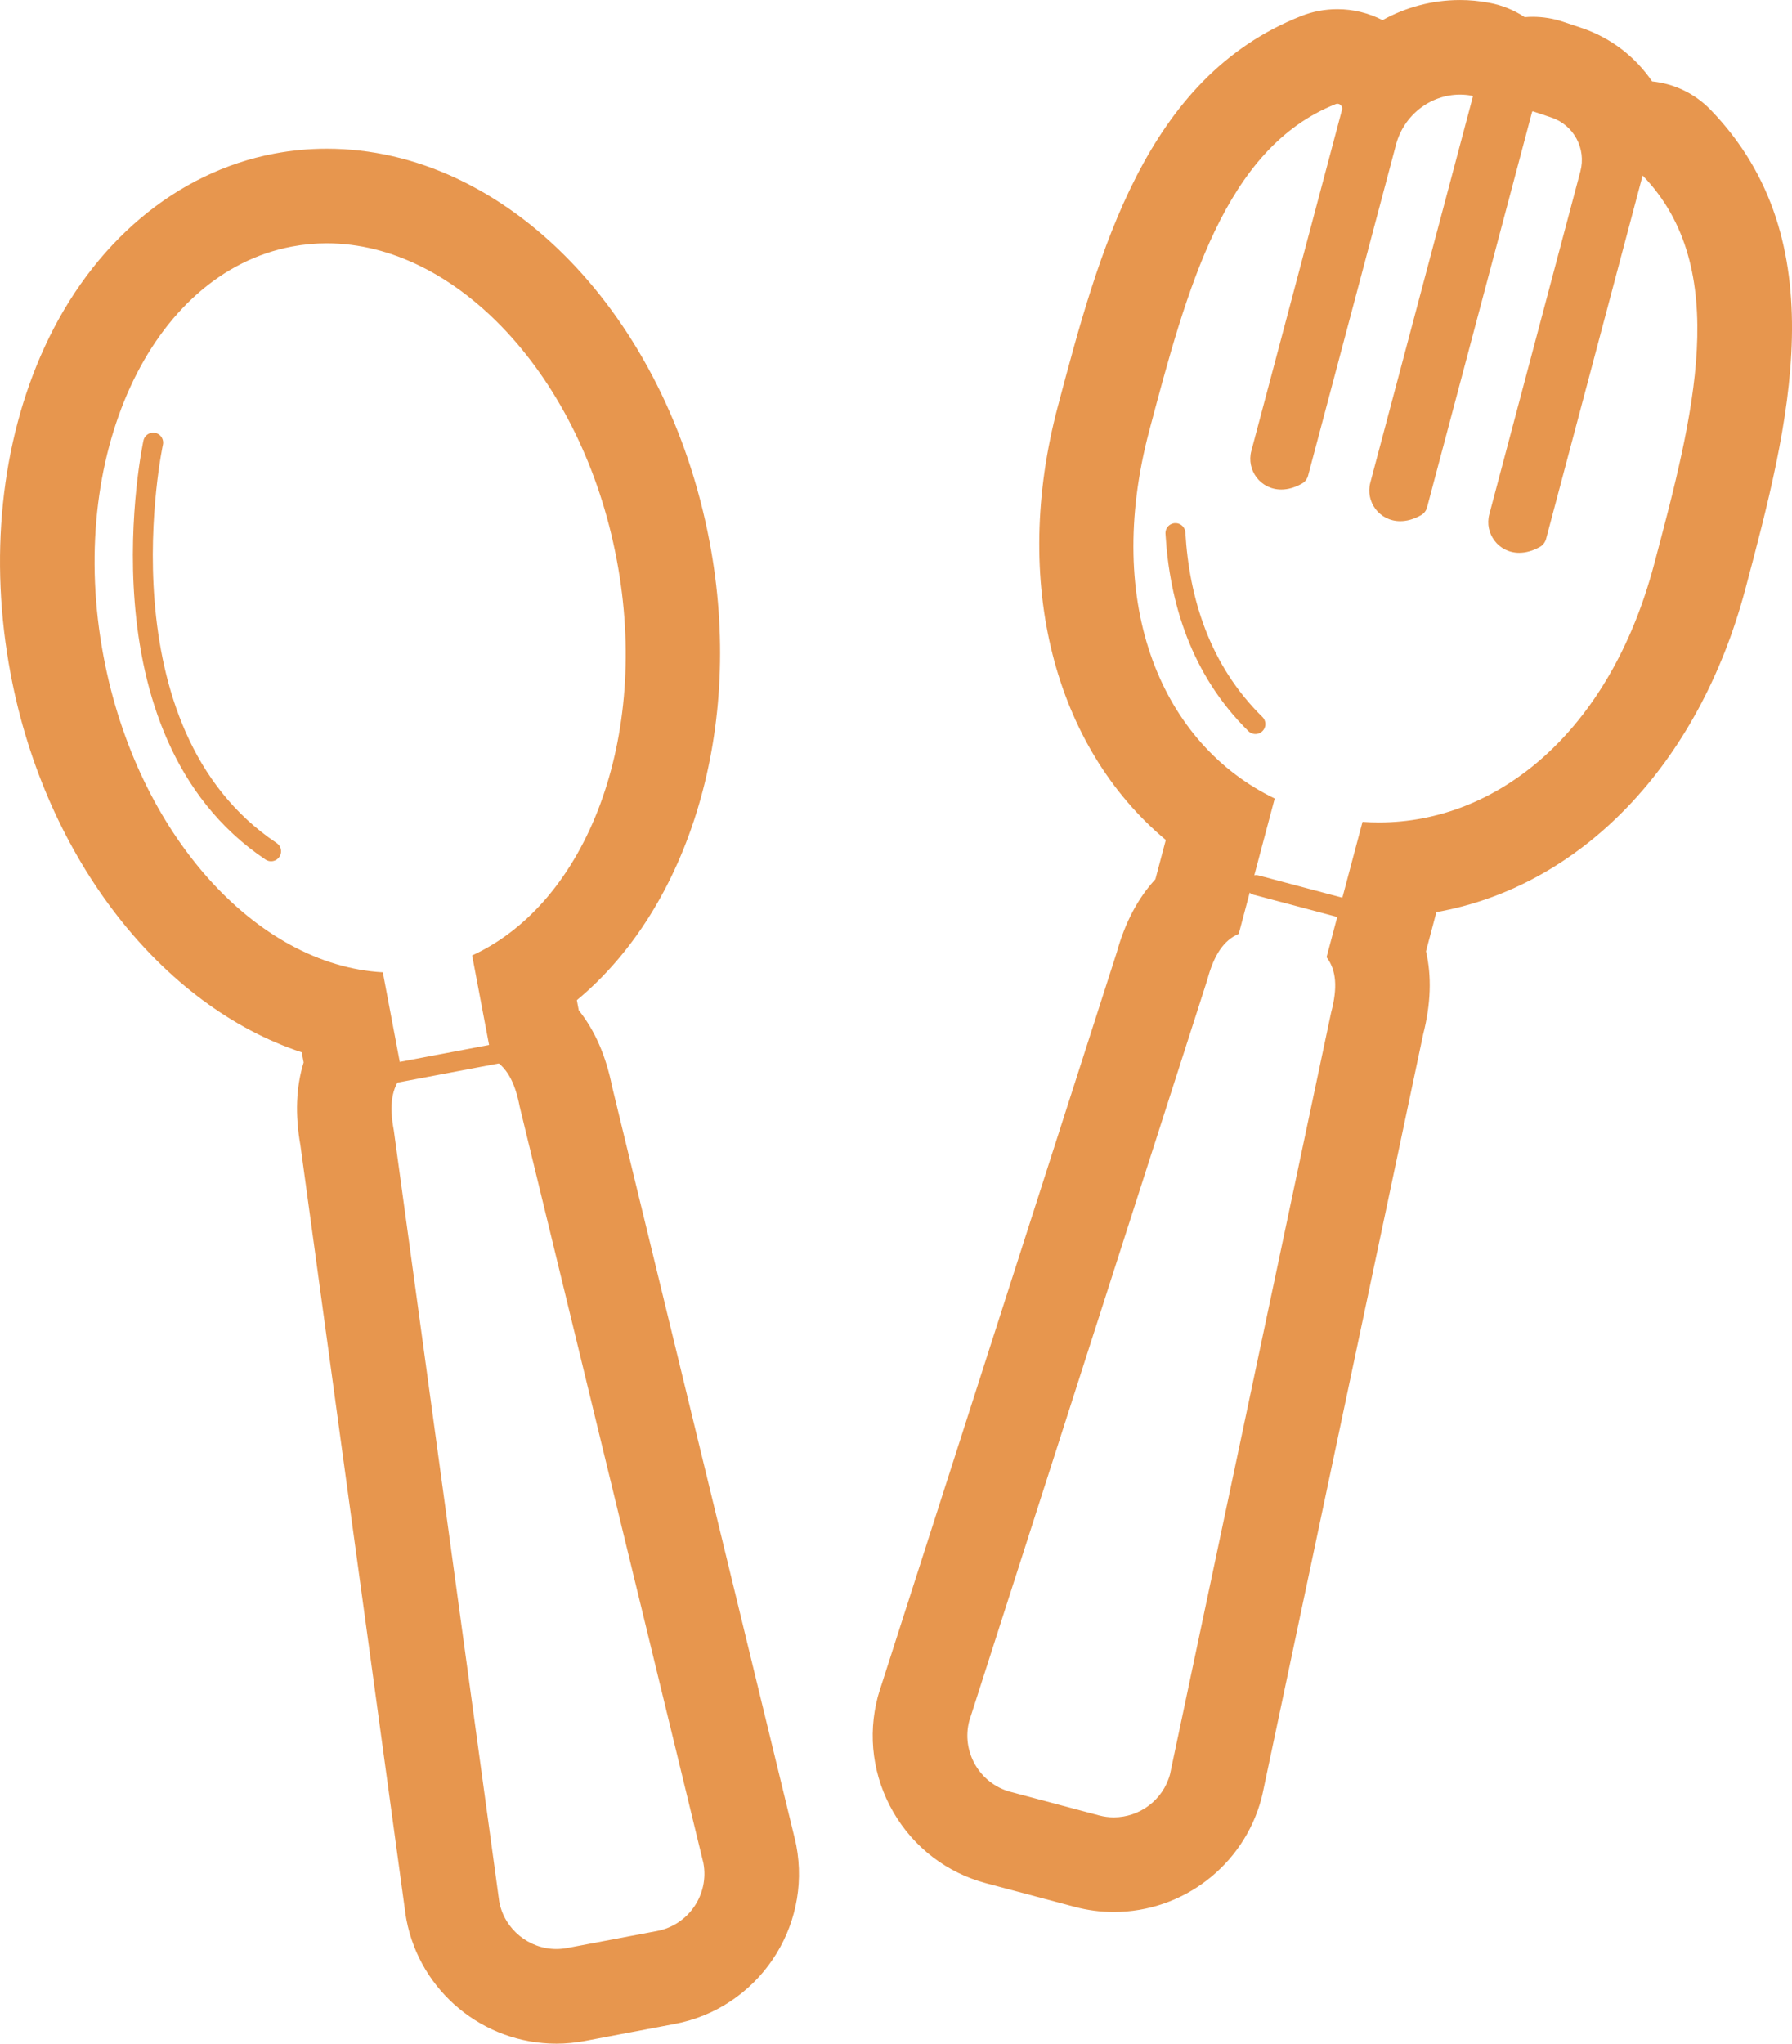
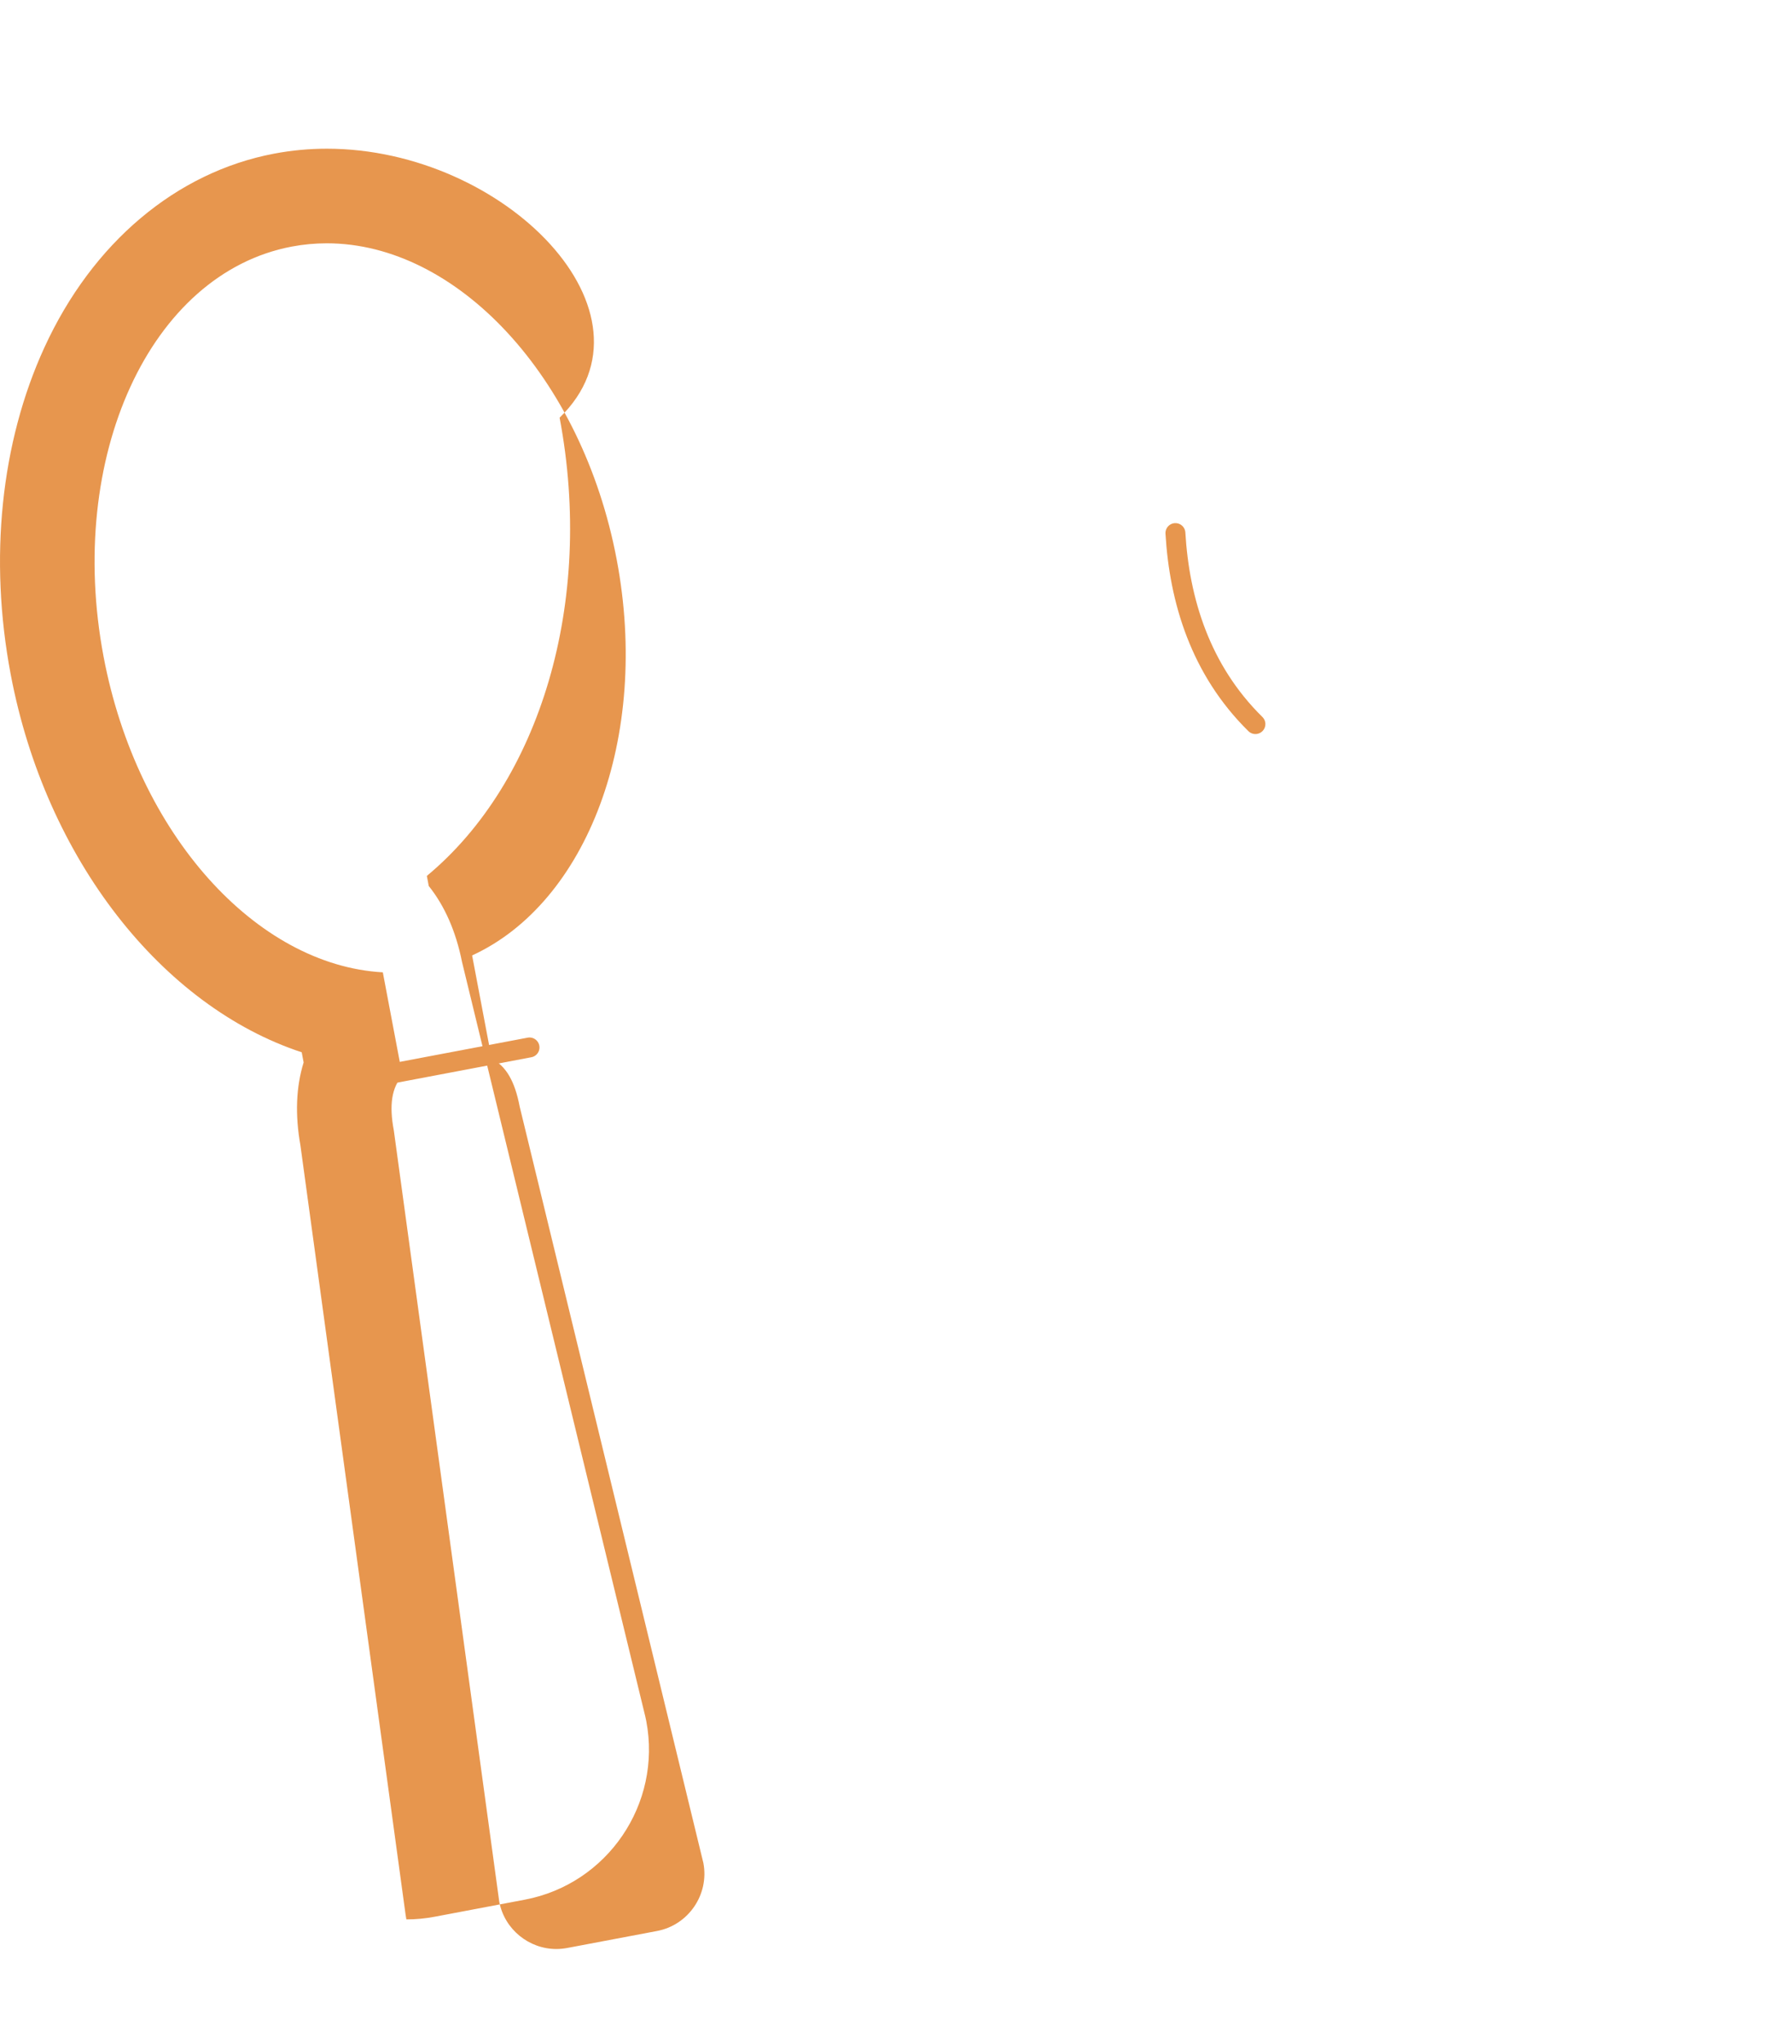
<svg xmlns="http://www.w3.org/2000/svg" xmlns:xlink="http://www.w3.org/1999/xlink" version="1.1" id="レイヤー_1" x="0px" y="0px" width="89.963px" height="102.541px" viewBox="0 0 89.963 102.541" enable-background="new 0 0 89.963 102.541" xml:space="preserve">
  <g>
    <g>
      <defs>
        <rect id="SVGID_1_" width="89.963" height="102.541" />
      </defs>
      <clipPath id="SVGID_2_">
        <use xlink:href="#SVGID_1_" overflow="visible" />
      </clipPath>
-       <path clip-path="url(#SVGID_2_)" fill="#E7964E" d="M16.408,12.208c6.52,0,12.811,6.676,14.552,15.867    c1.693,8.941-1.499,17.223-7.258,19.864l0.981,5.179c0.725,0.373,1.166,1.14,1.406,2.404l9.223,37.957    c0.299,1.576-0.746,3.108-2.322,3.408l-4.519,0.854c-0.181,0.032-0.361,0.051-0.54,0.051c-1.371,0-2.603-0.979-2.867-2.373    l-5.293-38.7c-0.239-1.266-0.11-2.141,0.429-2.752l-0.981-5.18c-6.326-0.352-12.325-6.894-14.018-15.834    C3.304,22.935,7.532,13.72,14.645,12.373C15.233,12.262,15.821,12.208,16.408,12.208 M16.408,7.461    c-0.886,0-1.776,0.083-2.646,0.248C8.841,8.641,4.637,12.185,2.23,17.432c-2.191,4.774-2.792,10.6-1.693,16.405    c1.759,9.286,7.614,16.659,14.61,18.962l0.096,0.509c-0.381,1.229-0.435,2.62-0.161,4.161l5.279,38.597    c0.011,0.08,0.025,0.16,0.04,0.24c0.684,3.612,3.851,6.235,7.53,6.235c0.476,0,0.955-0.045,1.424-0.134l4.518-0.855    c4.152-0.785,6.889-4.804,6.103-8.953c-0.015-0.08-0.032-0.16-0.051-0.24l-9.199-37.853c-0.307-1.534-0.867-2.81-1.671-3.816    l-0.096-0.506c5.67-4.702,8.423-13.706,6.665-22.992C33.459,15.759,25.377,7.461,16.408,7.461" />
+       <path clip-path="url(#SVGID_2_)" fill="#E7964E" d="M16.408,12.208c6.52,0,12.811,6.676,14.552,15.867    c1.693,8.941-1.499,17.223-7.258,19.864l0.981,5.179c0.725,0.373,1.166,1.14,1.406,2.404l9.223,37.957    c0.299,1.576-0.746,3.108-2.322,3.408l-4.519,0.854c-0.181,0.032-0.361,0.051-0.54,0.051c-1.371,0-2.603-0.979-2.867-2.373    l-5.293-38.7c-0.239-1.266-0.11-2.141,0.429-2.752l-0.981-5.18c-6.326-0.352-12.325-6.894-14.018-15.834    C3.304,22.935,7.532,13.72,14.645,12.373C15.233,12.262,15.821,12.208,16.408,12.208 M16.408,7.461    c-0.886,0-1.776,0.083-2.646,0.248C8.841,8.641,4.637,12.185,2.23,17.432c-2.191,4.774-2.792,10.6-1.693,16.405    c1.759,9.286,7.614,16.659,14.61,18.962l0.096,0.509c-0.381,1.229-0.435,2.62-0.161,4.161l5.279,38.597    c0.011,0.08,0.025,0.16,0.04,0.24c0.476,0,0.955-0.045,1.424-0.134l4.518-0.855    c4.152-0.785,6.889-4.804,6.103-8.953c-0.015-0.08-0.032-0.16-0.051-0.24l-9.199-37.853c-0.307-1.534-0.867-2.81-1.671-3.816    l-0.096-0.506c5.67-4.702,8.423-13.706,6.665-22.992C33.459,15.759,25.377,7.461,16.408,7.461" />
    </g>
    <g>
      <defs>
        <rect id="SVGID_3_" width="89.963" height="102.541" />
      </defs>
      <clipPath id="SVGID_4_">
        <use xlink:href="#SVGID_3_" overflow="visible" />
      </clipPath>
-       <path clip-path="url(#SVGID_4_)" fill="none" stroke="#E7964E" stroke-linecap="round" stroke-linejoin="round" stroke-miterlimit="10" d="    M7.69,22.208c0,0-3.115,14.457,5.919,20.507" />
    </g>
    <g>
      <defs>
        <rect id="SVGID_5_" width="89.963" height="102.541" />
      </defs>
      <clipPath id="SVGID_6_">
        <use xlink:href="#SVGID_5_" overflow="visible" />
      </clipPath>
      <line clip-path="url(#SVGID_6_)" fill="none" stroke="#E7964E" stroke-linecap="round" stroke-linejoin="round" stroke-miterlimit="10" x1="18.805" y1="54.028" x2="26.583" y2="52.556" />
    </g>
    <g>
      <defs>
        <rect id="SVGID_7_" width="89.963" height="102.541" />
      </defs>
      <clipPath id="SVGID_8_">
        <use xlink:href="#SVGID_7_" overflow="visible" />
      </clipPath>
      <path clip-path="url(#SVGID_8_)" fill="none" stroke="#E7964E" stroke-linecap="round" stroke-linejoin="round" stroke-miterlimit="10" d="    M59.009,26.748c0.199,3.363,1.245,6.857,4.016,9.583" />
    </g>
    <g>
      <defs>
-         <rect id="SVGID_9_" width="89.963" height="102.541" />
-       </defs>
+         </defs>
      <clipPath id="SVGID_10_">
        <use xlink:href="#SVGID_9_" overflow="visible" />
      </clipPath>
      <path clip-path="url(#SVGID_10_)" fill="#E7964E" d="M73.296,4.747c0.189,0,0.385,0.018,0.578,0.053l0.034,0.006    c0.021,0.004,0.036,0.027,0.032,0.049l-5.147,19.364c-0.251,0.946,0.446,1.931,1.503,1.931c0.324,0,0.682-0.092,1.057-0.308    c0.146-0.085,0.248-0.228,0.291-0.391c0.594-2.236,5.027-18.921,5.271-19.837c0.005-0.016,0.02-0.027,0.037-0.027    c0.005,0,0.009,0.001,0.013,0.002l0.915,0.306c1.125,0.375,1.764,1.559,1.459,2.704l-4.572,17.208    c-0.252,0.946,0.446,1.93,1.502,1.93c0.324,0,0.683-0.092,1.057-0.307c0.146-0.085,0.25-0.236,0.294-0.399l4.844-18.226    c4.521,4.672,2.542,12.116,0.573,19.524c-2.234,8.406-7.861,12.938-13.811,12.938c-0.272,0-0.549-0.01-0.824-0.029l-1.805,6.789    c0.493,0.649,0.561,1.532,0.229,2.776l-8.087,38.216c-0.348,1.301-1.533,2.166-2.822,2.166c-0.246,0-0.496-0.031-0.745-0.098    l-4.444-1.181c-1.549-0.412-2.479-2.019-2.067-3.566l11.952-37.189c0.332-1.244,0.826-1.977,1.576-2.296l1.805-6.79    c-5.641-2.719-8.631-9.676-6.294-18.47c1.879-7.068,3.771-14.162,9.36-16.373c0.028-0.011,0.058-0.016,0.084-0.016    c0.146,0,0.271,0.145,0.229,0.299l-4.554,17.127c-0.25,0.946,0.447,1.931,1.504,1.931c0.324,0,0.682-0.093,1.056-0.309    c0.146-0.084,0.249-0.23,0.292-0.393c0.453-1.704,3.107-11.692,4.414-16.607C70.478,5.772,71.813,4.747,73.296,4.747     M73.296,0.001L73.296,0.001c-1.395,0-2.725,0.362-3.888,1.008c-0.695-0.356-1.474-0.55-2.267-0.55    c-0.629,0-1.244,0.117-1.828,0.349C57.487,3.901,55.162,12.653,53.11,20.376c-2.351,8.836-0.18,17.086,5.416,21.771l-0.523,1.969    c-0.875,0.945-1.525,2.176-1.943,3.684l-11.92,37.088c-0.025,0.076-0.048,0.154-0.069,0.232c-0.524,1.975-0.247,4.039,0.781,5.812    c1.028,1.771,2.682,3.036,4.657,3.562l4.444,1.182c0.641,0.171,1.302,0.257,1.964,0.257c3.472,0,6.519-2.342,7.41-5.695    c0.021-0.076,0.039-0.155,0.056-0.234l8.064-38.109c0.387-1.519,0.433-2.911,0.142-4.165l0.522-1.965    c7.234-1.283,13.158-7.363,15.512-16.214c2.174-8.176,4.636-17.443-1.749-24.043c-0.791-0.818-1.835-1.312-2.933-1.423    c-0.834-1.223-2.06-2.19-3.559-2.69l-0.915-0.306c-0.483-0.161-1.005-0.246-1.516-0.246c-0.136,0-0.272,0.006-0.406,0.017    c-0.534-0.354-1.138-0.602-1.778-0.719C74.25,0.044,73.772,0.001,73.296,0.001" />
    </g>
    <g>
      <defs>
-         <rect id="SVGID_11_" width="89.963" height="102.541" />
-       </defs>
+         </defs>
      <clipPath id="SVGID_12_">
        <use xlink:href="#SVGID_11_" overflow="visible" />
      </clipPath>
      <line clip-path="url(#SVGID_12_)" fill="none" stroke="#E7964E" stroke-linecap="round" stroke-linejoin="round" stroke-miterlimit="10" x1="63.06" y1="44.409" x2="70.71" y2="46.442" />
    </g>
  </g>
</svg>